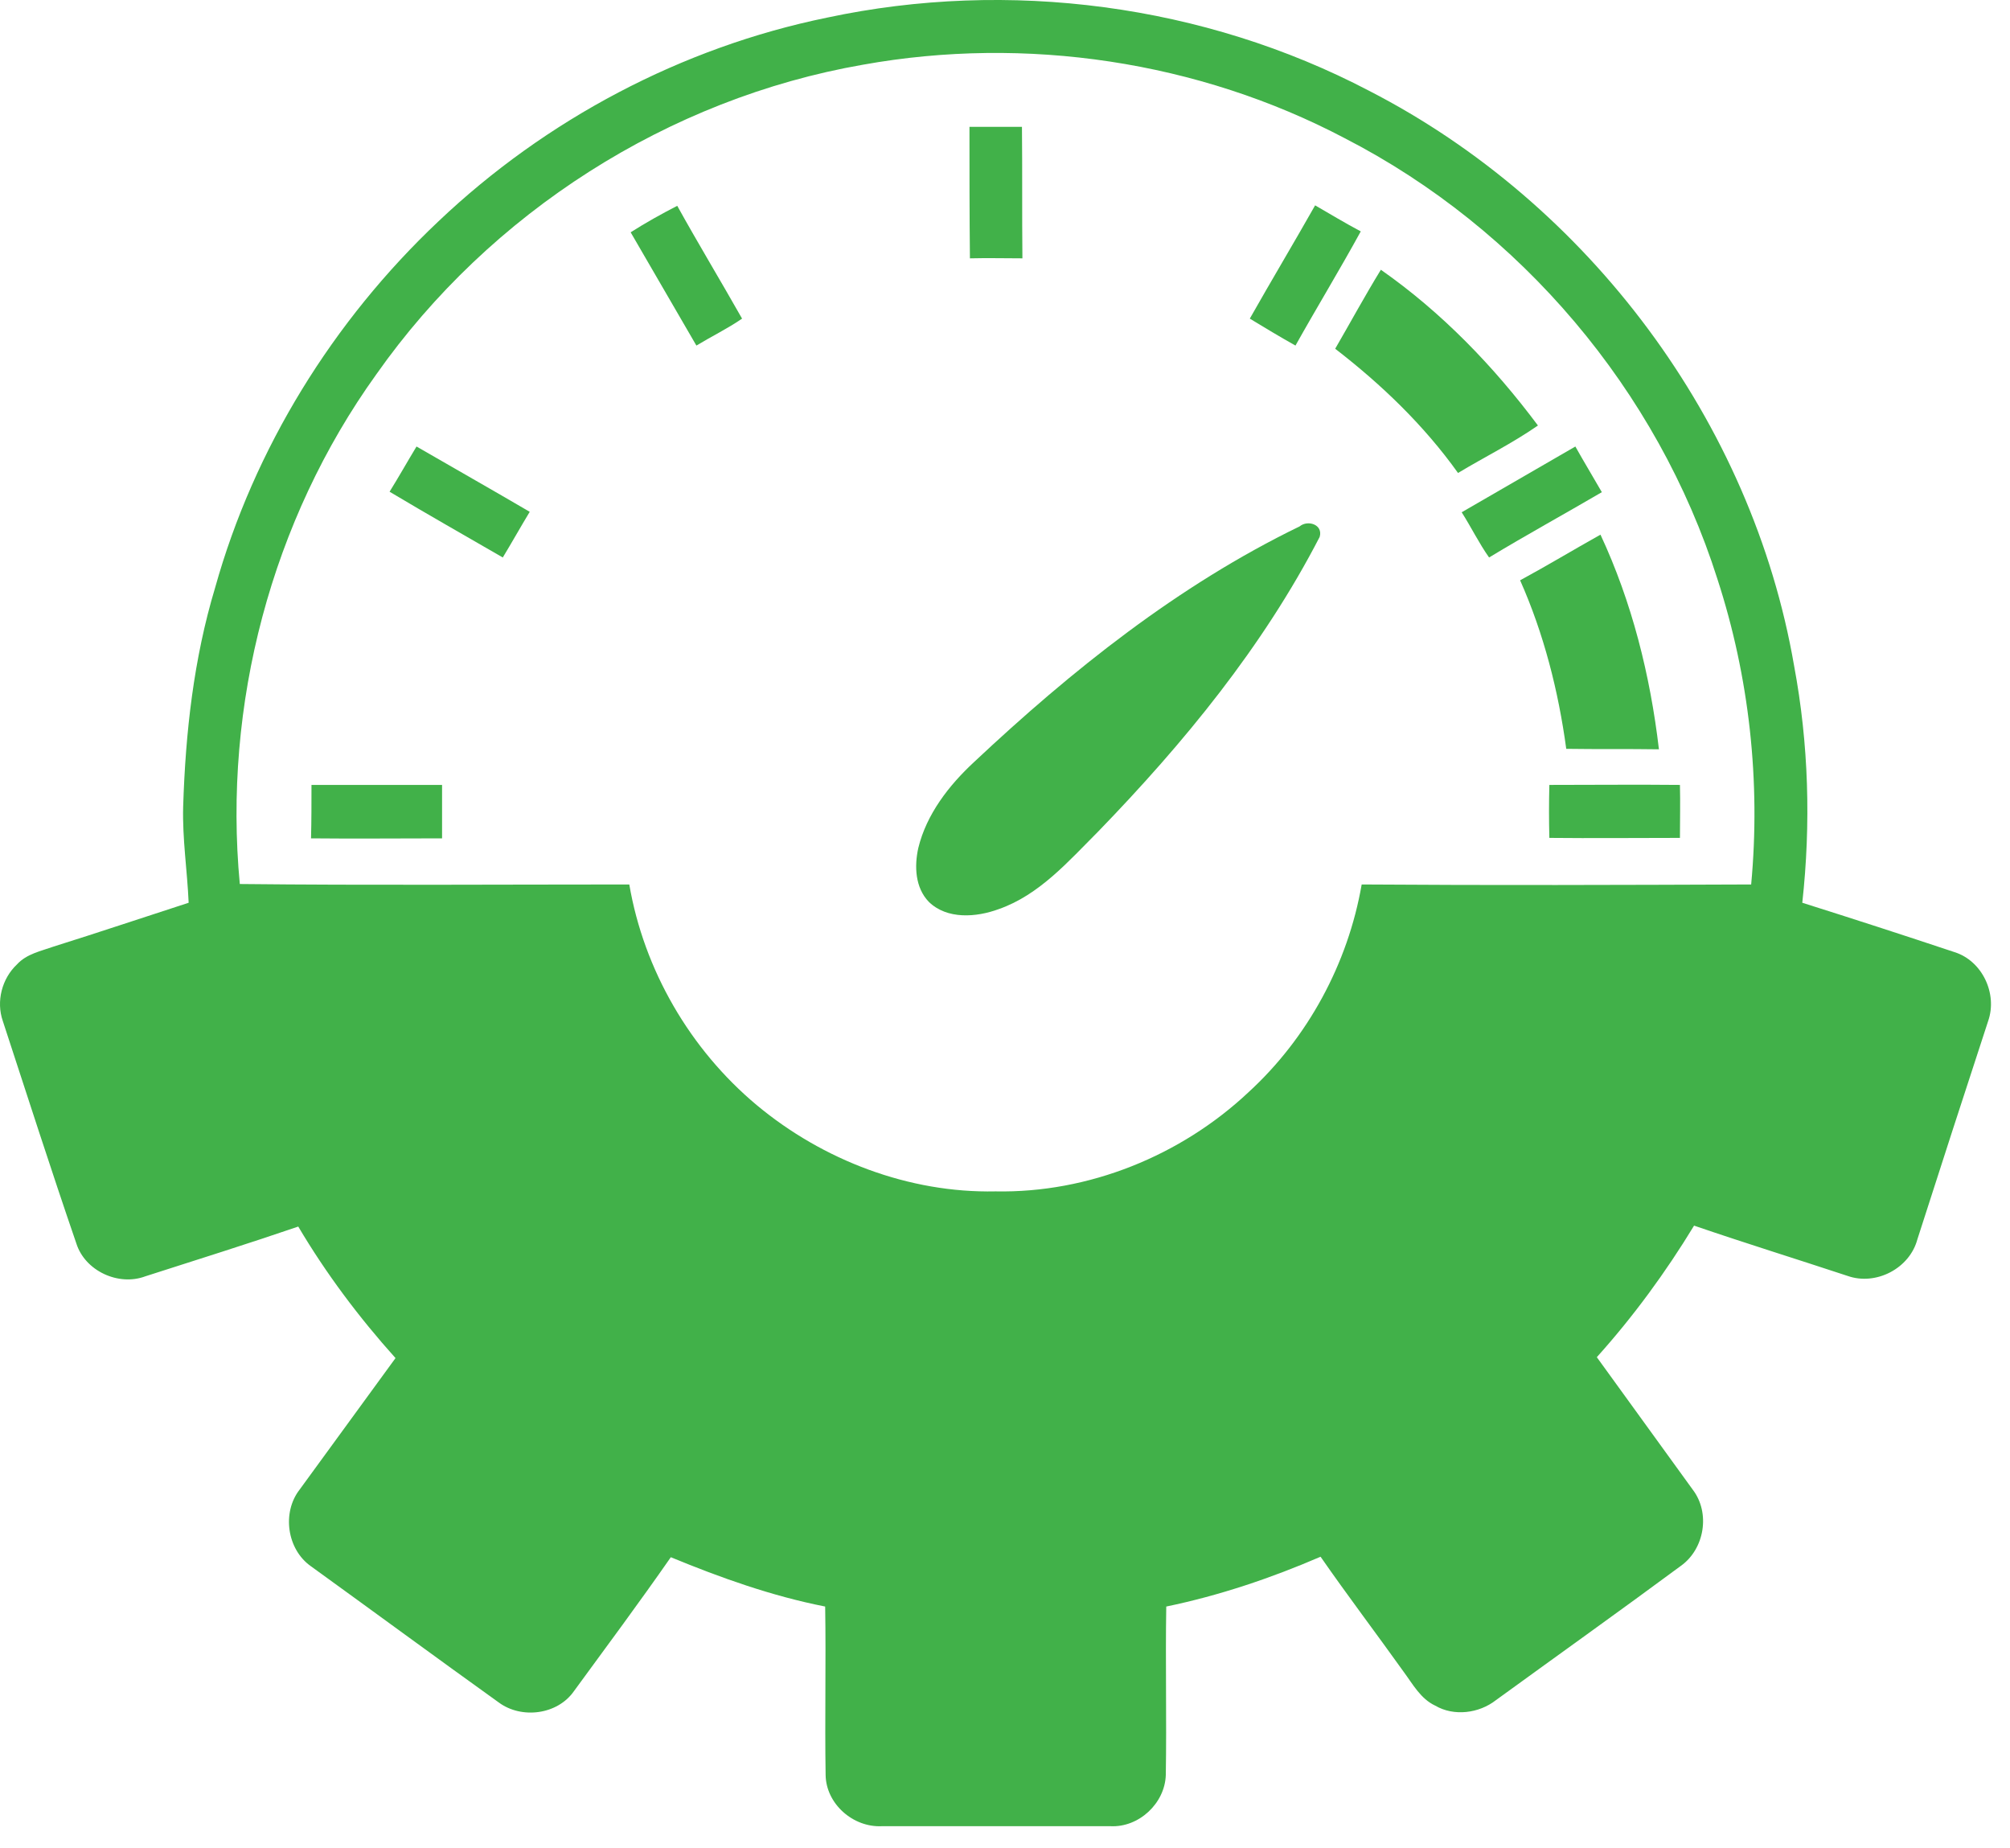
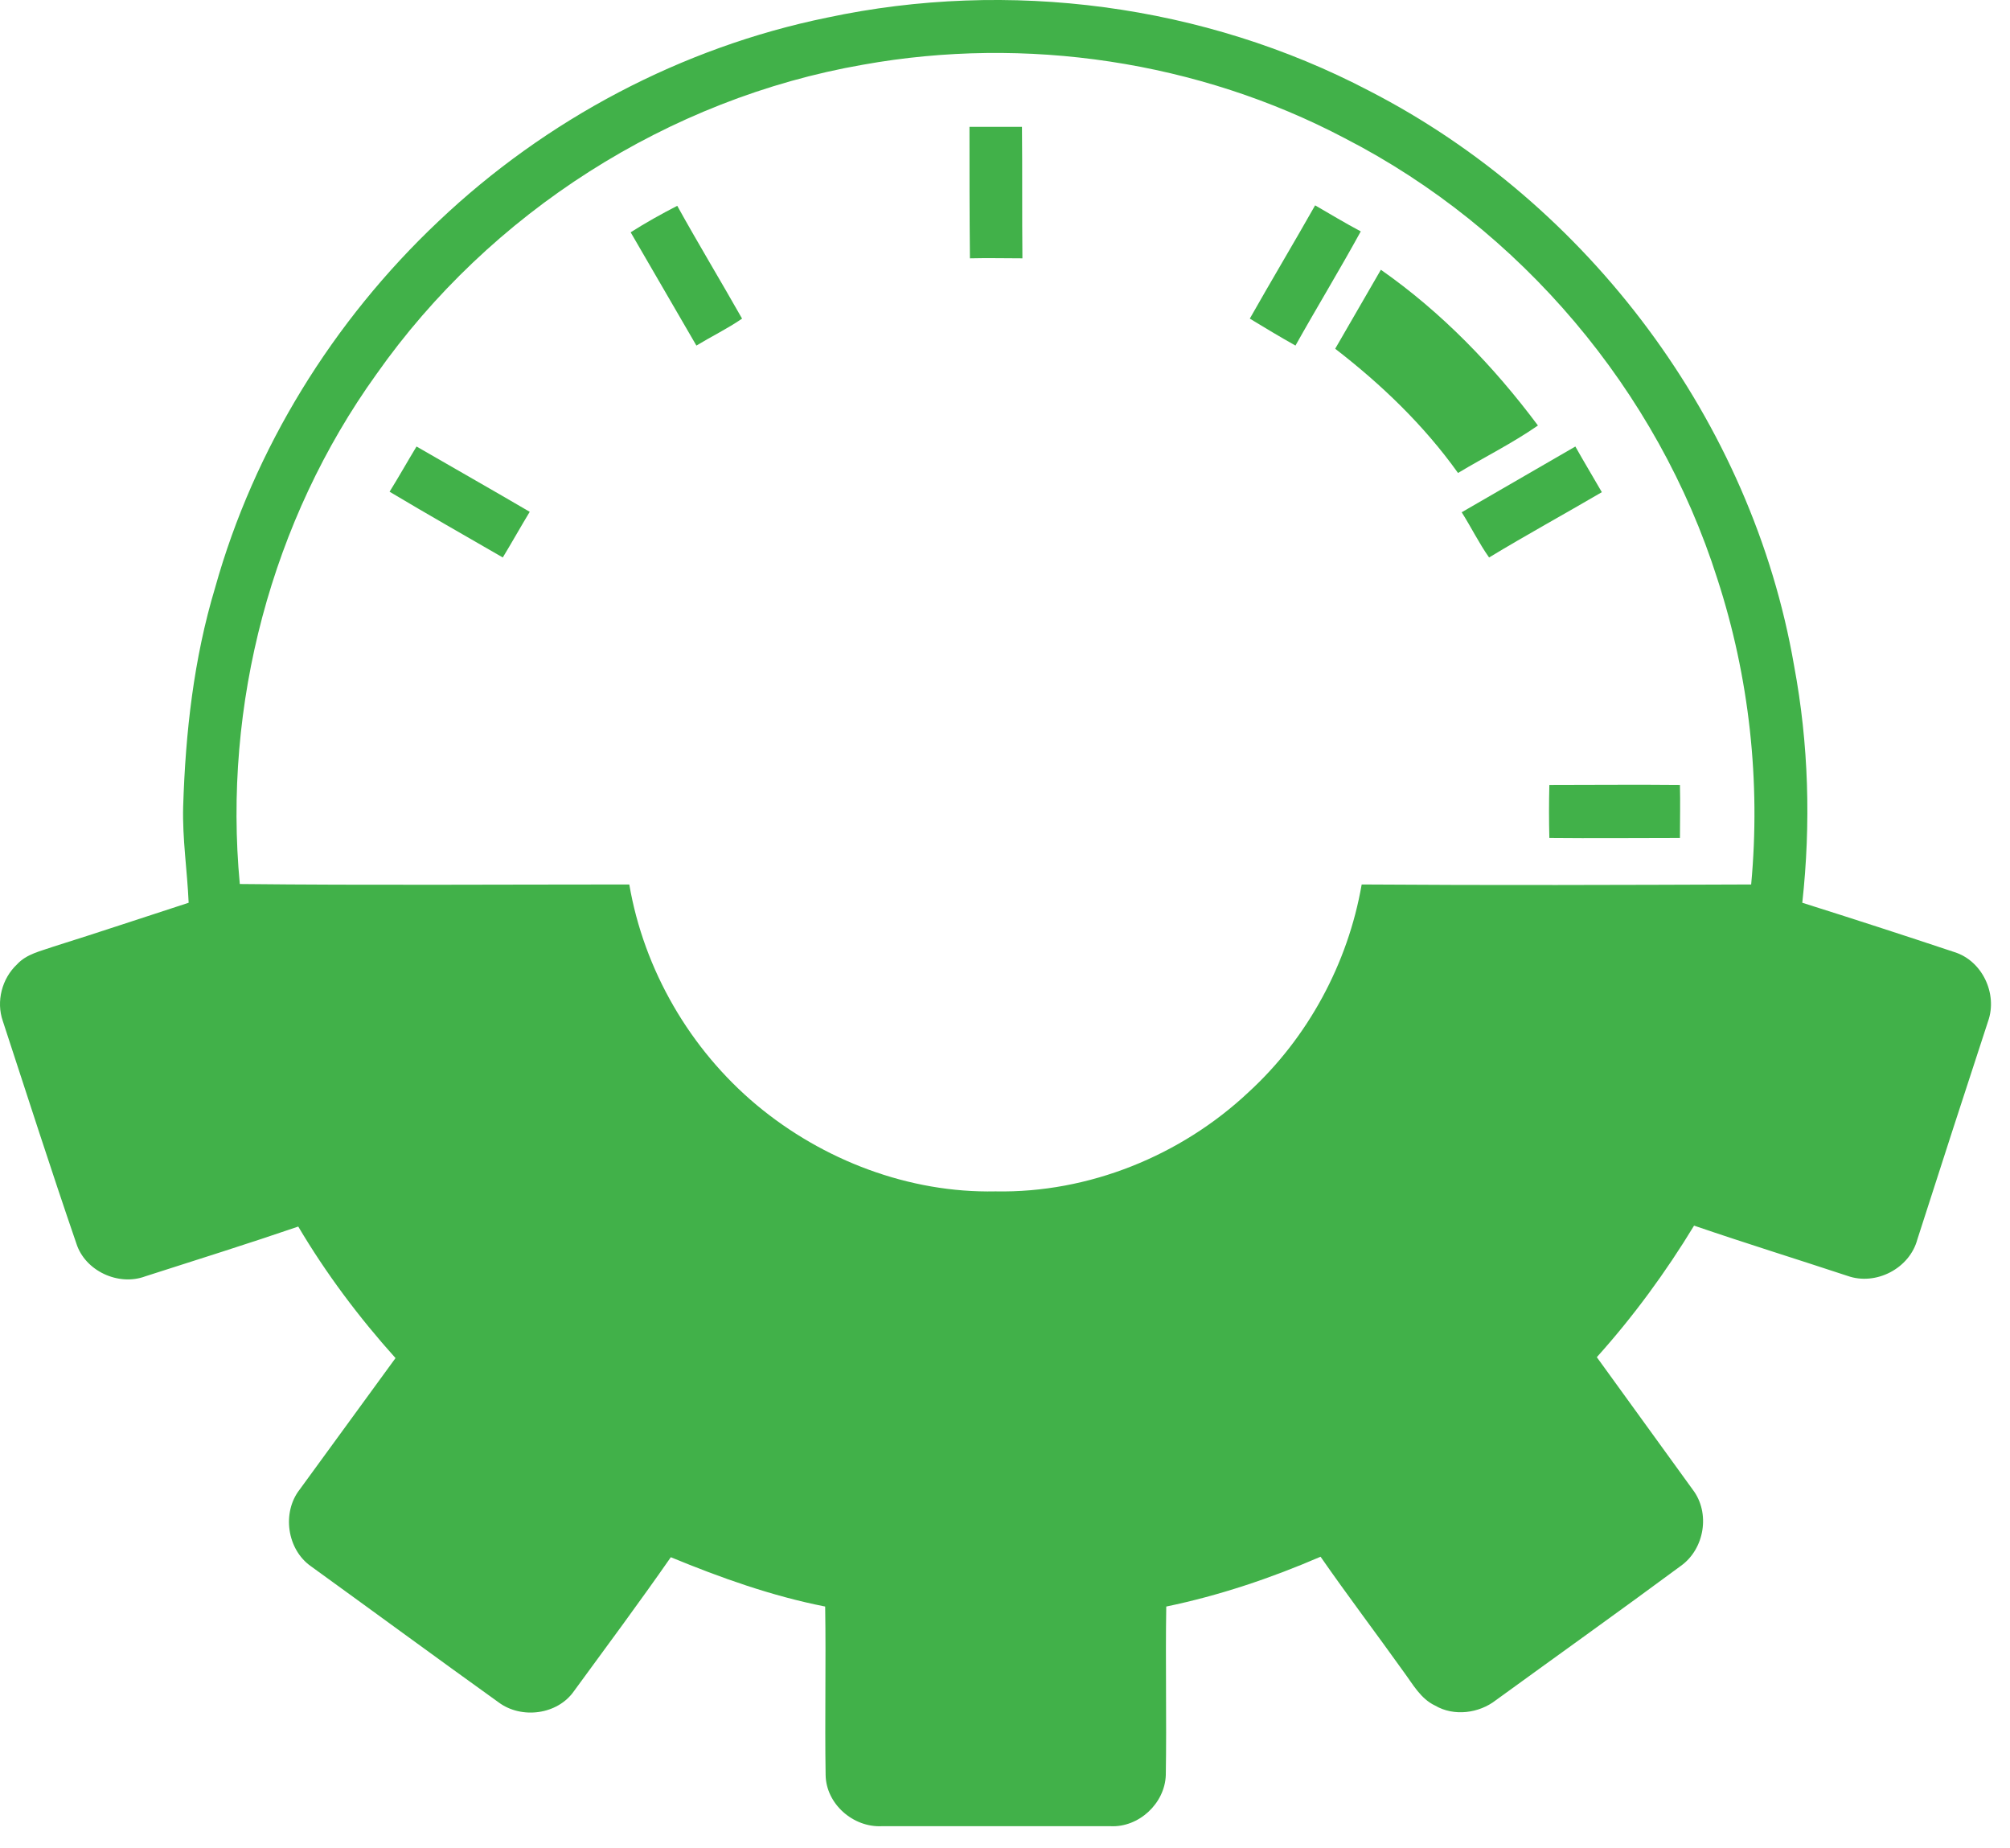
<svg xmlns="http://www.w3.org/2000/svg" width="62" height="57" viewBox="0 0 62 57" fill="none">
  <path d="M25.509 0.544C31.115 -0.653 37.143 0.136 42.227 2.798C49.002 6.277 54.044 13.009 55.34 20.53C55.791 22.939 55.861 25.403 55.593 27.84C57.157 28.333 58.72 28.84 60.283 29.361C61.143 29.628 61.621 30.643 61.326 31.488C60.593 33.727 59.861 35.98 59.143 38.22C58.903 39.121 57.861 39.657 56.988 39.347C55.41 38.826 53.819 38.333 52.255 37.797C51.382 39.234 50.382 40.6 49.255 41.854C50.241 43.22 51.227 44.572 52.213 45.938C52.763 46.656 52.579 47.769 51.847 48.29C49.96 49.685 48.044 51.051 46.143 52.431C45.622 52.839 44.847 52.938 44.27 52.6C43.819 52.389 43.58 51.938 43.298 51.558C42.453 50.375 41.566 49.206 40.734 48.008C39.199 48.67 37.608 49.206 35.974 49.544C35.946 51.276 35.988 53.008 35.96 54.741C35.932 55.614 35.129 56.361 34.256 56.318C31.904 56.318 29.552 56.318 27.2 56.318C26.312 56.361 25.481 55.628 25.467 54.741C25.439 53.008 25.481 51.276 25.453 49.544C23.805 49.22 22.228 48.656 20.692 48.023C19.721 49.417 18.707 50.783 17.707 52.149C17.2 52.882 16.087 53.023 15.383 52.501C13.439 51.107 11.524 49.699 9.594 48.304C8.848 47.783 8.693 46.642 9.242 45.938C10.228 44.586 11.214 43.234 12.2 41.882C11.073 40.628 10.059 39.276 9.2 37.826C7.636 38.361 6.059 38.854 4.481 39.361C3.651 39.671 2.622 39.192 2.355 38.347C1.566 36.051 0.834 33.769 0.087 31.488C-0.124 30.882 0.059 30.178 0.524 29.741C0.82 29.417 1.256 29.333 1.651 29.192C3.045 28.755 4.425 28.291 5.819 27.84C5.777 26.854 5.622 25.868 5.65 24.868C5.721 22.6 5.974 20.319 6.636 18.122C7.834 13.84 10.27 9.896 13.524 6.826C16.833 3.685 21.031 1.46 25.509 0.544ZM26.622 1.995C20.622 3.037 15.115 6.558 11.608 11.544C8.369 16.051 6.876 21.741 7.397 27.262C11.397 27.305 15.411 27.276 19.411 27.276C19.862 29.91 21.284 32.361 23.34 34.079C25.383 35.783 28.044 36.797 30.706 36.741C33.58 36.797 36.425 35.642 38.509 33.685C40.34 32.009 41.58 29.713 42.002 27.276C46.002 27.305 50.016 27.291 54.016 27.276C54.312 24.107 53.96 20.882 52.974 17.854C51.129 12.037 46.903 7.051 41.481 4.263C36.96 1.882 31.636 1.094 26.622 1.995Z" fill="#41B149" />
  <path d="M29.904 3.911C30.439 3.911 30.988 3.911 31.523 3.911C31.537 5.263 31.523 6.615 31.537 7.967C31.002 7.967 30.453 7.953 29.918 7.967C29.904 6.615 29.904 5.263 29.904 3.911Z" fill="#41B149" />
  <path d="M19.453 7.164C19.918 6.868 20.397 6.601 20.89 6.347C21.538 7.516 22.228 8.657 22.89 9.826C22.439 10.136 21.946 10.375 21.481 10.657C20.805 9.488 20.129 8.333 19.453 7.164Z" fill="#41B149" />
  <path d="M40.566 6.333C41.03 6.601 41.495 6.882 41.974 7.136C41.326 8.319 40.622 9.474 39.96 10.657C39.481 10.389 39.016 10.108 38.551 9.826C39.213 8.657 39.904 7.502 40.566 6.333Z" fill="#41B149" />
-   <path d="M42.594 8.319C44.467 9.629 46.072 11.291 47.439 13.122C46.65 13.671 45.791 14.094 44.974 14.586C43.918 13.108 42.608 11.854 41.185 10.755C41.65 9.953 42.101 9.122 42.594 8.319Z" fill="#41B149" />
+   <path d="M42.594 8.319C44.467 9.629 46.072 11.291 47.439 13.122C46.65 13.671 45.791 14.094 44.974 14.586C43.918 13.108 42.608 11.854 41.185 10.755Z" fill="#41B149" />
  <path d="M12.848 13.77C14.017 14.446 15.186 15.108 16.34 15.784C16.059 16.248 15.791 16.727 15.509 17.192C14.341 16.516 13.171 15.854 12.017 15.164C12.298 14.713 12.566 14.234 12.848 13.77Z" fill="#41B149" />
  <path d="M45.087 15.798C46.256 15.122 47.425 14.446 48.593 13.77C48.861 14.248 49.143 14.713 49.41 15.178C48.255 15.854 47.072 16.502 45.932 17.192C45.622 16.755 45.382 16.262 45.087 15.798Z" fill="#41B149" />
-   <path d="M40.087 16.234C40.34 16.023 40.819 16.178 40.706 16.558C38.96 19.939 36.523 22.91 33.875 25.643C32.96 26.558 32.059 27.6 30.805 28.037C30.115 28.291 29.213 28.361 28.65 27.812C28.228 27.375 28.2 26.713 28.326 26.15C28.58 25.107 29.27 24.22 30.044 23.502C33.059 20.671 36.34 18.051 40.087 16.234Z" fill="#41B149" />
-   <path d="M46.889 17.896C47.72 17.446 48.537 16.953 49.368 16.488C50.34 18.572 50.903 20.826 51.171 23.108C50.213 23.093 49.27 23.108 48.312 23.093C48.072 21.319 47.622 19.544 46.889 17.896Z" fill="#41B149" />
-   <path d="M9.608 24.206C10.96 24.206 12.298 24.206 13.636 24.206C13.636 24.755 13.636 25.305 13.636 25.854C12.284 25.854 10.946 25.868 9.594 25.854C9.608 25.305 9.608 24.755 9.608 24.206Z" fill="#41B149" />
  <path d="M47.791 24.206C49.129 24.206 50.481 24.192 51.819 24.206C51.833 24.755 51.819 25.291 51.819 25.84C50.481 25.84 49.129 25.854 47.791 25.84C47.777 25.305 47.777 24.755 47.791 24.206Z" fill="#41B149" />
</svg>